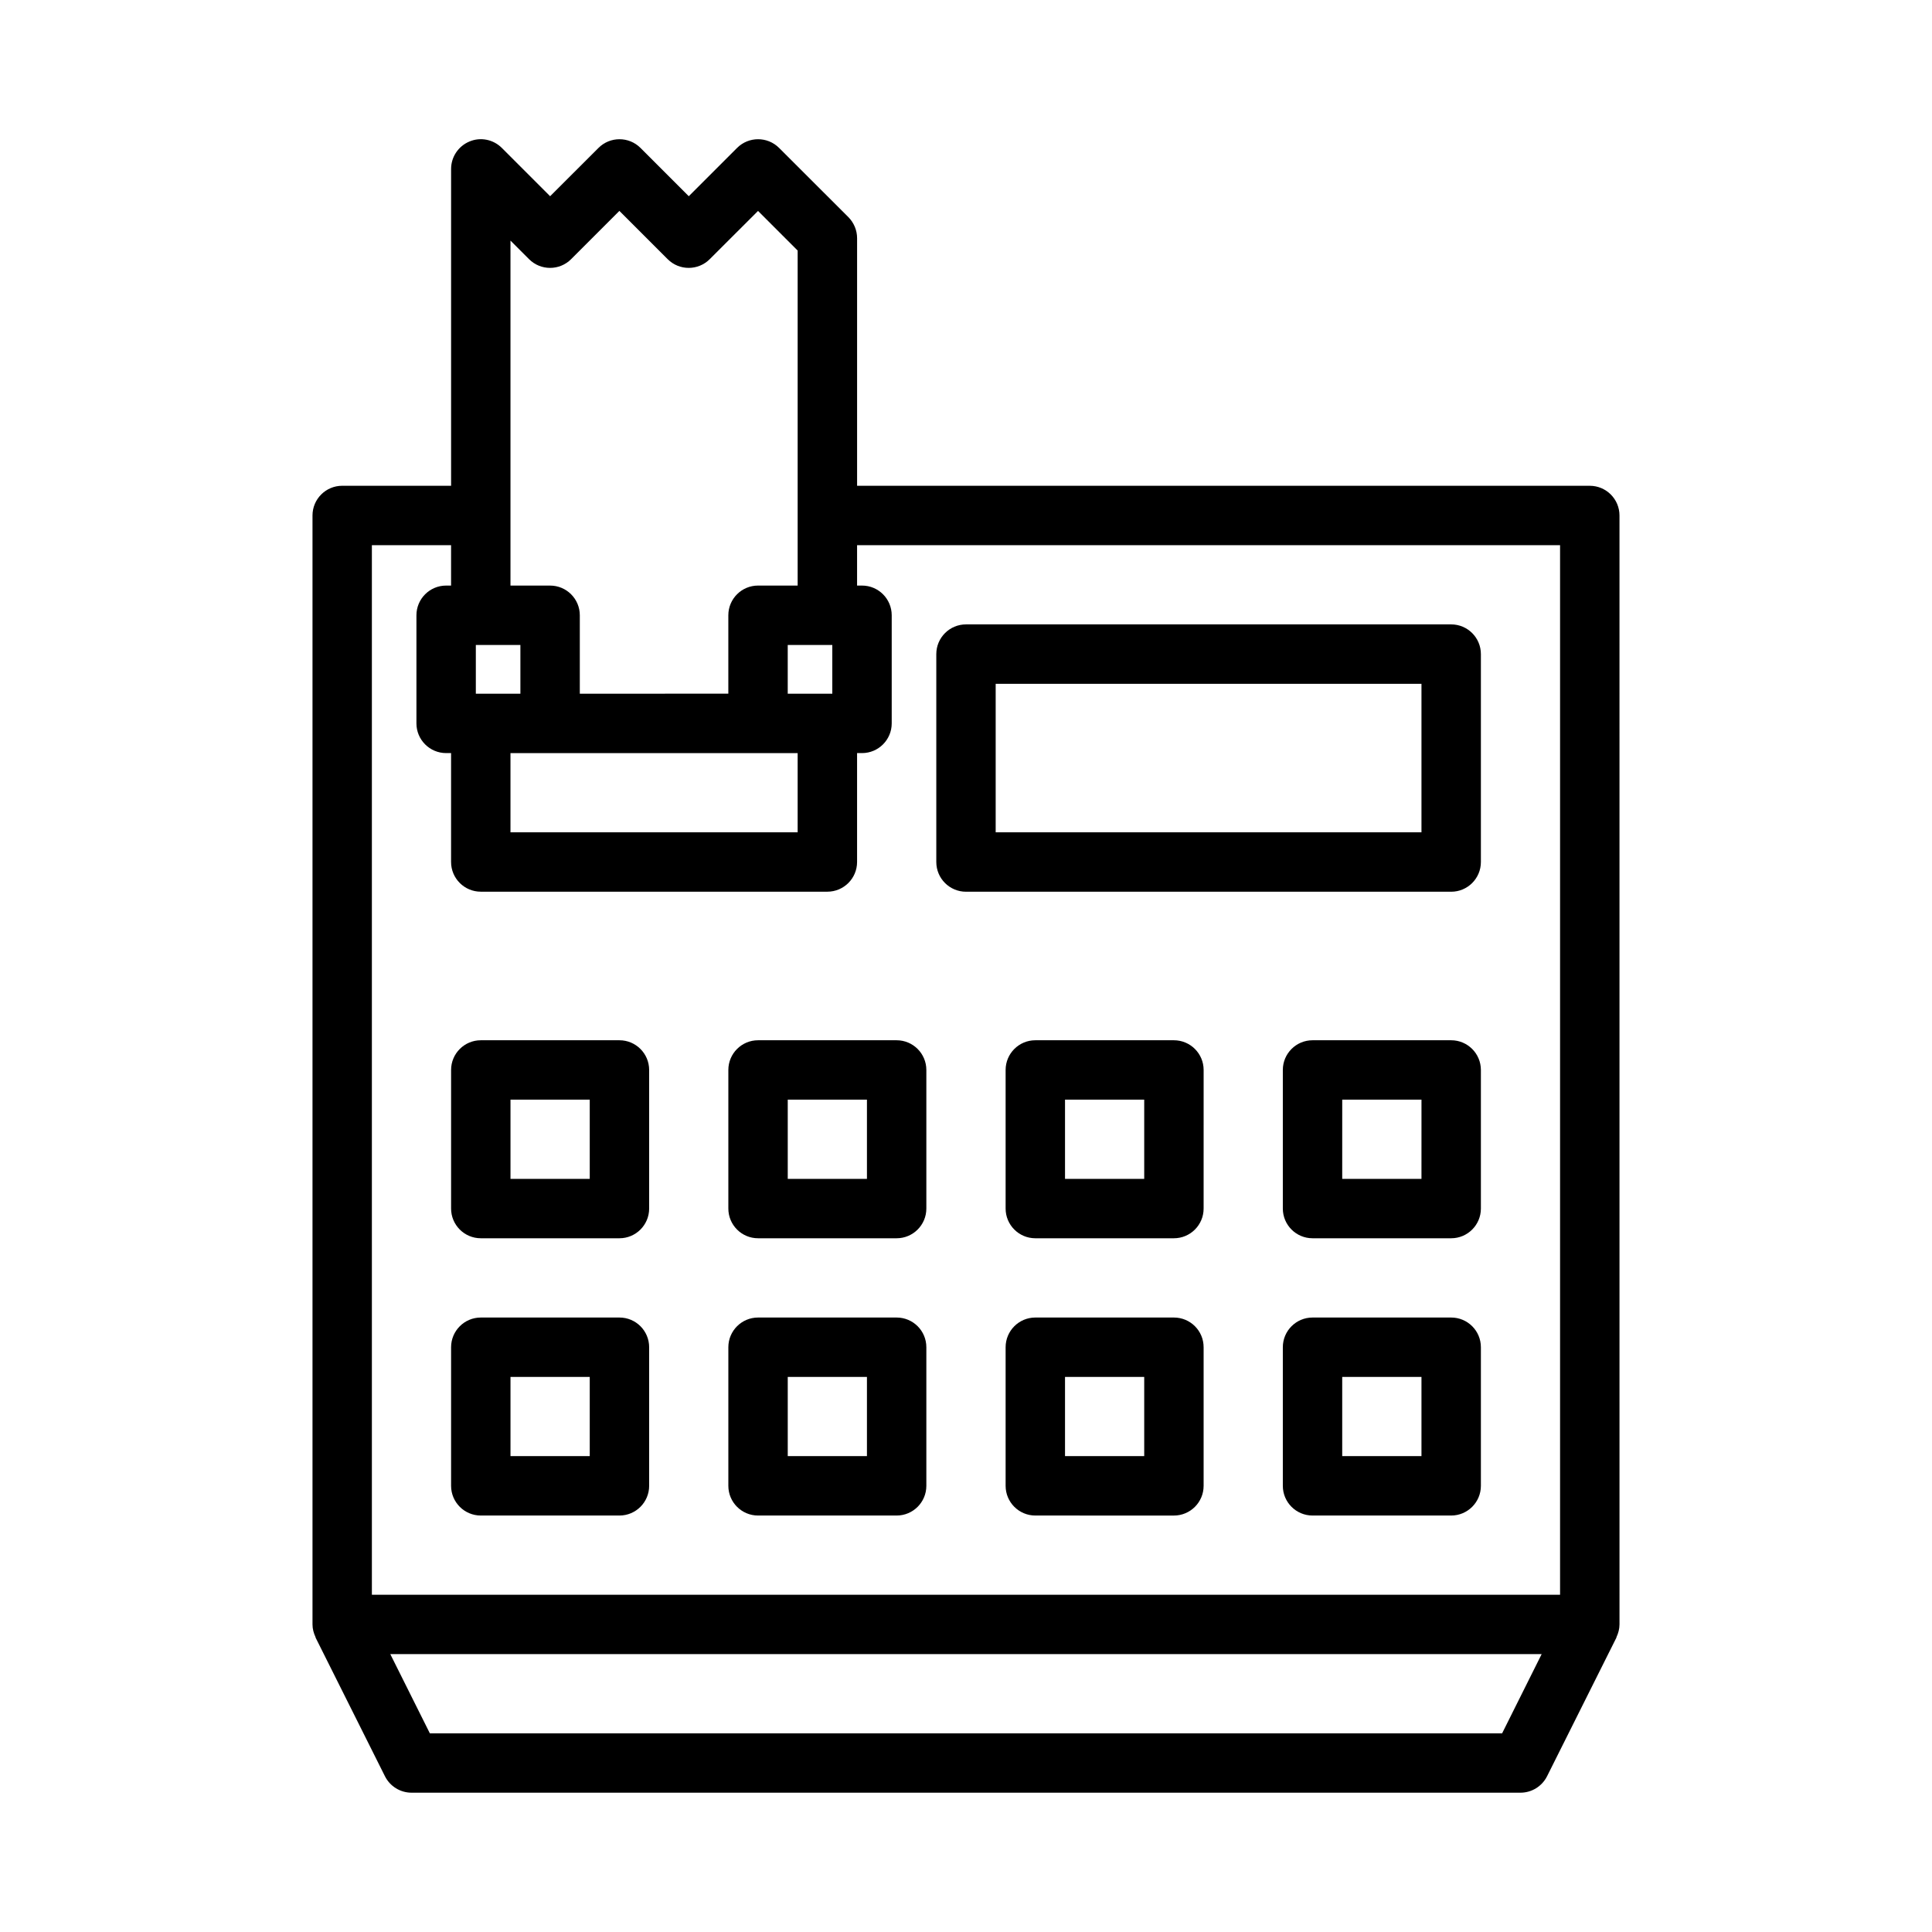
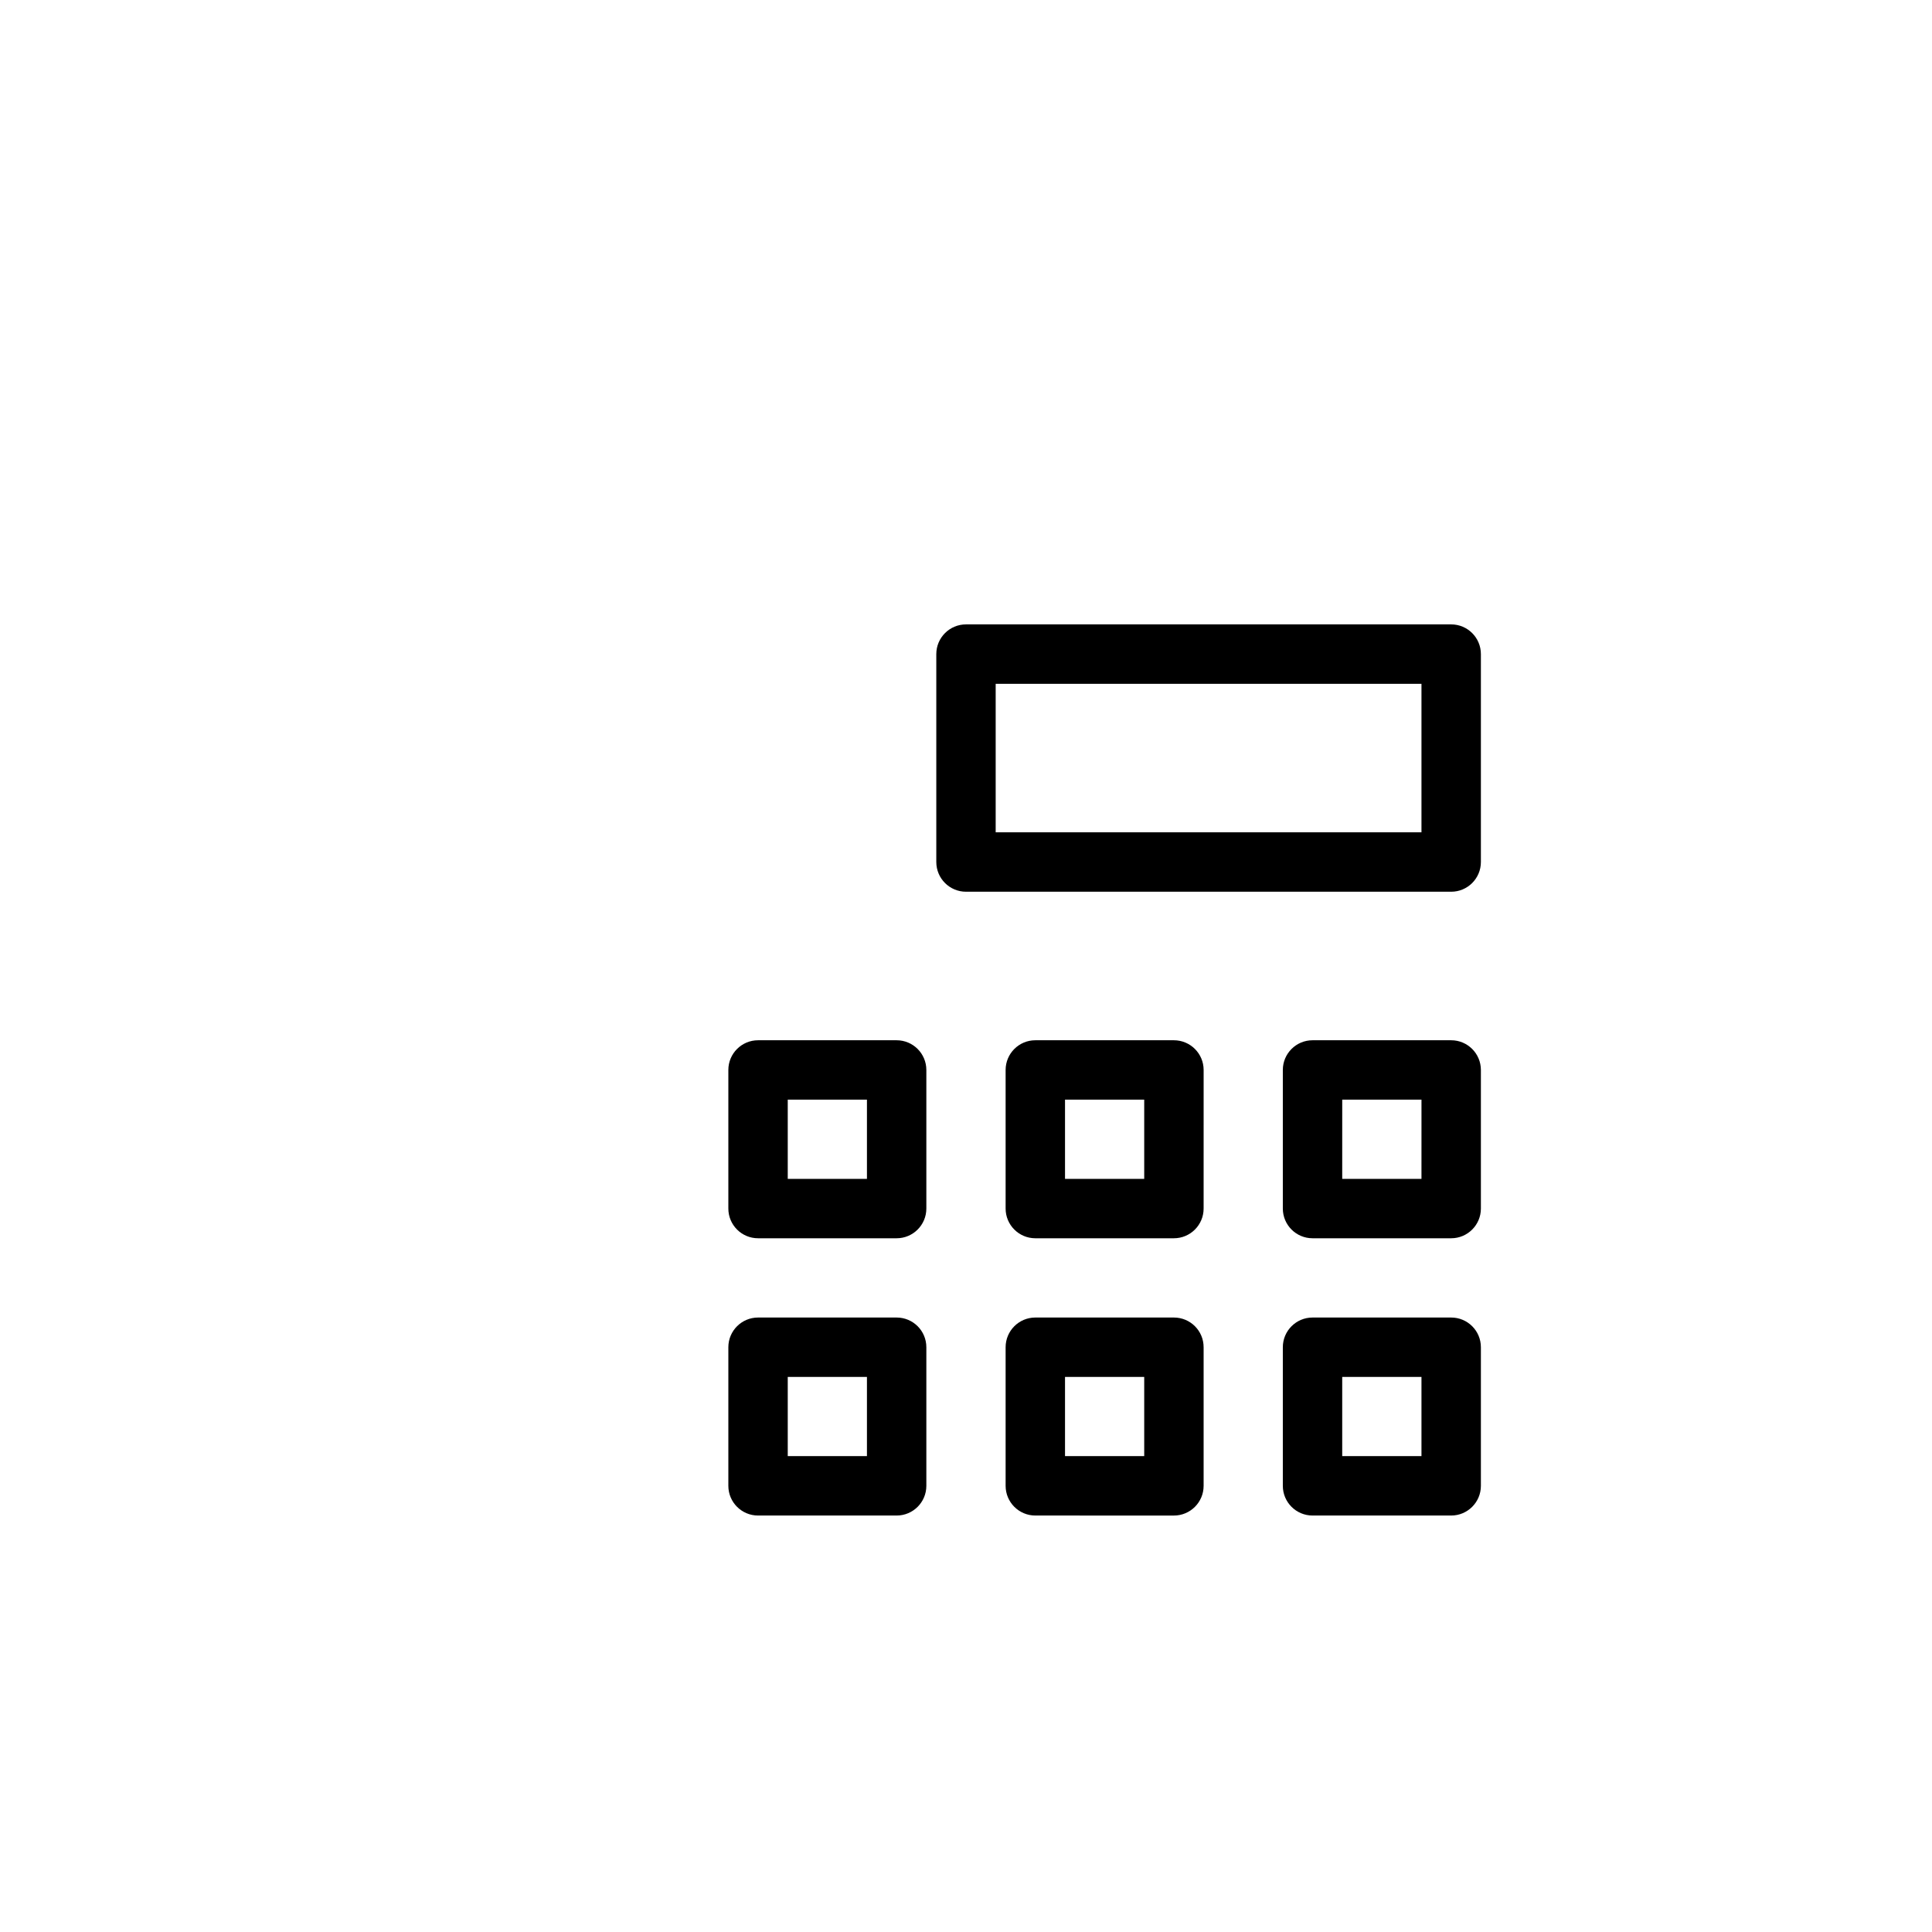
<svg xmlns="http://www.w3.org/2000/svg" fill="#000000" width="800px" height="800px" version="1.1" viewBox="144 144 512 512">
  <g>
-     <path d="m308.16 419.68h-36.746c-4.344 0-7.871 3.527-7.871 7.871v36.73c0 4.344 3.527 7.871 7.871 7.871h36.746c4.344 0 7.871-3.527 7.871-7.871v-36.73c0-4.344-3.527-7.871-7.871-7.871zm-7.871 36.73h-21.004v-20.988h21.004z" />
    <path d="m381.62 419.68h-36.73c-4.344 0-7.871 3.527-7.871 7.871v36.73c0 4.344 3.527 7.871 7.871 7.871h36.73c4.344 0 7.871-3.527 7.871-7.871v-36.73c0-4.344-3.527-7.871-7.871-7.871zm-7.871 36.73h-20.988v-20.988h20.988z" />
    <path d="m455.1 419.68h-36.73c-4.344 0-7.871 3.527-7.871 7.871v36.73c0 4.344 3.527 7.871 7.871 7.871h36.73c4.344 0 7.871-3.527 7.871-7.871l0.004-36.73c0-4.344-3.527-7.871-7.875-7.871zm-7.871 36.73h-20.988v-20.988h20.988z" />
    <path d="m528.58 419.68h-36.746c-4.344 0-7.871 3.527-7.871 7.871v36.73c0 4.344 3.527 7.871 7.871 7.871h36.746c4.344 0 7.871-3.527 7.871-7.871v-36.73c0-4.344-3.527-7.871-7.871-7.871zm-7.875 36.73h-21.004l0.004-20.988h21.004z" />
-     <path d="m308.16 493.16h-36.746c-4.344 0-7.871 3.527-7.871 7.871v36.73c0 4.344 3.527 7.871 7.871 7.871h36.746c4.344 0 7.871-3.527 7.871-7.871v-36.73c0-4.359-3.527-7.871-7.871-7.871zm-7.871 36.73h-21.004v-20.988h21.004z" />
    <path d="m381.62 493.16h-36.73c-4.344 0-7.871 3.527-7.871 7.871v36.73c0 4.344 3.527 7.871 7.871 7.871h36.73c4.344 0 7.871-3.527 7.871-7.871v-36.73c0-4.359-3.527-7.871-7.871-7.871zm-7.871 36.73h-20.988v-20.988h20.988z" />
    <path d="m455.1 493.16h-36.73c-4.344 0-7.871 3.527-7.871 7.871v36.73c0 4.344 3.527 7.871 7.871 7.871l36.73 0.004c4.344 0 7.871-3.527 7.871-7.871v-36.73c0.004-4.363-3.523-7.875-7.871-7.875zm-7.871 36.73h-20.988v-20.988h20.988z" />
    <path d="m528.58 493.16h-36.746c-4.344 0-7.871 3.527-7.871 7.871v36.73c0 4.344 3.527 7.871 7.871 7.871h36.746c4.344 0 7.871-3.527 7.871-7.871v-36.73c0-4.359-3.527-7.871-7.871-7.871zm-7.875 36.73h-21.004v-20.988h21.004z" />
-     <path d="m573.18 280.61c0-4.344-3.527-7.871-7.871-7.871l-194.17-0.004v-65.605c0-2.094-0.836-4.094-2.297-5.574l-18.375-18.355c-3.07-3.07-8.062-3.07-11.133 0l-12.801 12.801-12.797-12.801c-3.07-3.07-8.062-3.07-11.133 0l-12.816 12.801-12.797-12.801c-2.254-2.25-5.652-2.945-8.582-1.699-2.945 1.227-4.863 4.094-4.863 7.273v83.965l-28.859-0.004c-4.344 0-7.871 3.527-7.871 7.871v293.89c0 1.195 0.316 2.297 0.789 3.32 0.031 0.062 0.016 0.141 0.047 0.203l18.371 36.719c1.34 2.66 4.062 4.344 7.039 4.344h293.88c2.977 0 5.699-1.684 7.039-4.344l18.375-36.73c0.031-0.062 0.016-0.141 0.047-0.203 0.465-1.008 0.781-2.125 0.781-3.324zm-291.27 47.23h-11.809v-12.91h11.809zm-2.629 15.742h76.105v20.988h-76.105zm83.98-28.652h1.309v12.91h-11.812v-12.91zm-83.98-107.17 4.93 4.93c3.07 3.07 8.062 3.07 11.133 0l12.801-12.801 12.801 12.801c3.07 3.07 8.062 3.07 11.133 0l12.809-12.789 10.5 10.5v88.781h-10.5c-4.344 0-7.871 3.527-7.871 7.871v20.781l-39.359 0.004v-20.781c0-4.344-3.527-7.871-7.871-7.871l-10.504-0.004zm-36.73 80.719h20.988v10.707l-1.309-0.004c-4.344 0-7.871 3.527-7.871 7.871v28.652c0 4.344 3.527 7.871 7.871 7.871h1.309v28.859c0 4.344 3.527 7.871 7.871 7.871h91.852c4.344 0 7.871-3.527 7.871-7.871v-28.859h1.309c4.344 0 7.871-3.527 7.871-7.871v-28.652c0-4.344-3.527-7.871-7.871-7.871h-1.309v-10.707l186.3 0.004v278.15h-314.88zm299.52 314.88h-284.15l-10.488-21h305.12z" />
    <path d="m528.58 309.47h-128.58c-4.344 0-7.871 3.527-7.871 7.871v55.105c0 4.344 3.527 7.871 7.871 7.871h128.58c4.344 0 7.871-3.527 7.871-7.871v-55.105c0-4.344-3.527-7.871-7.871-7.871zm-7.875 55.105h-112.84v-39.359h112.84z" />
  </g>
</svg>